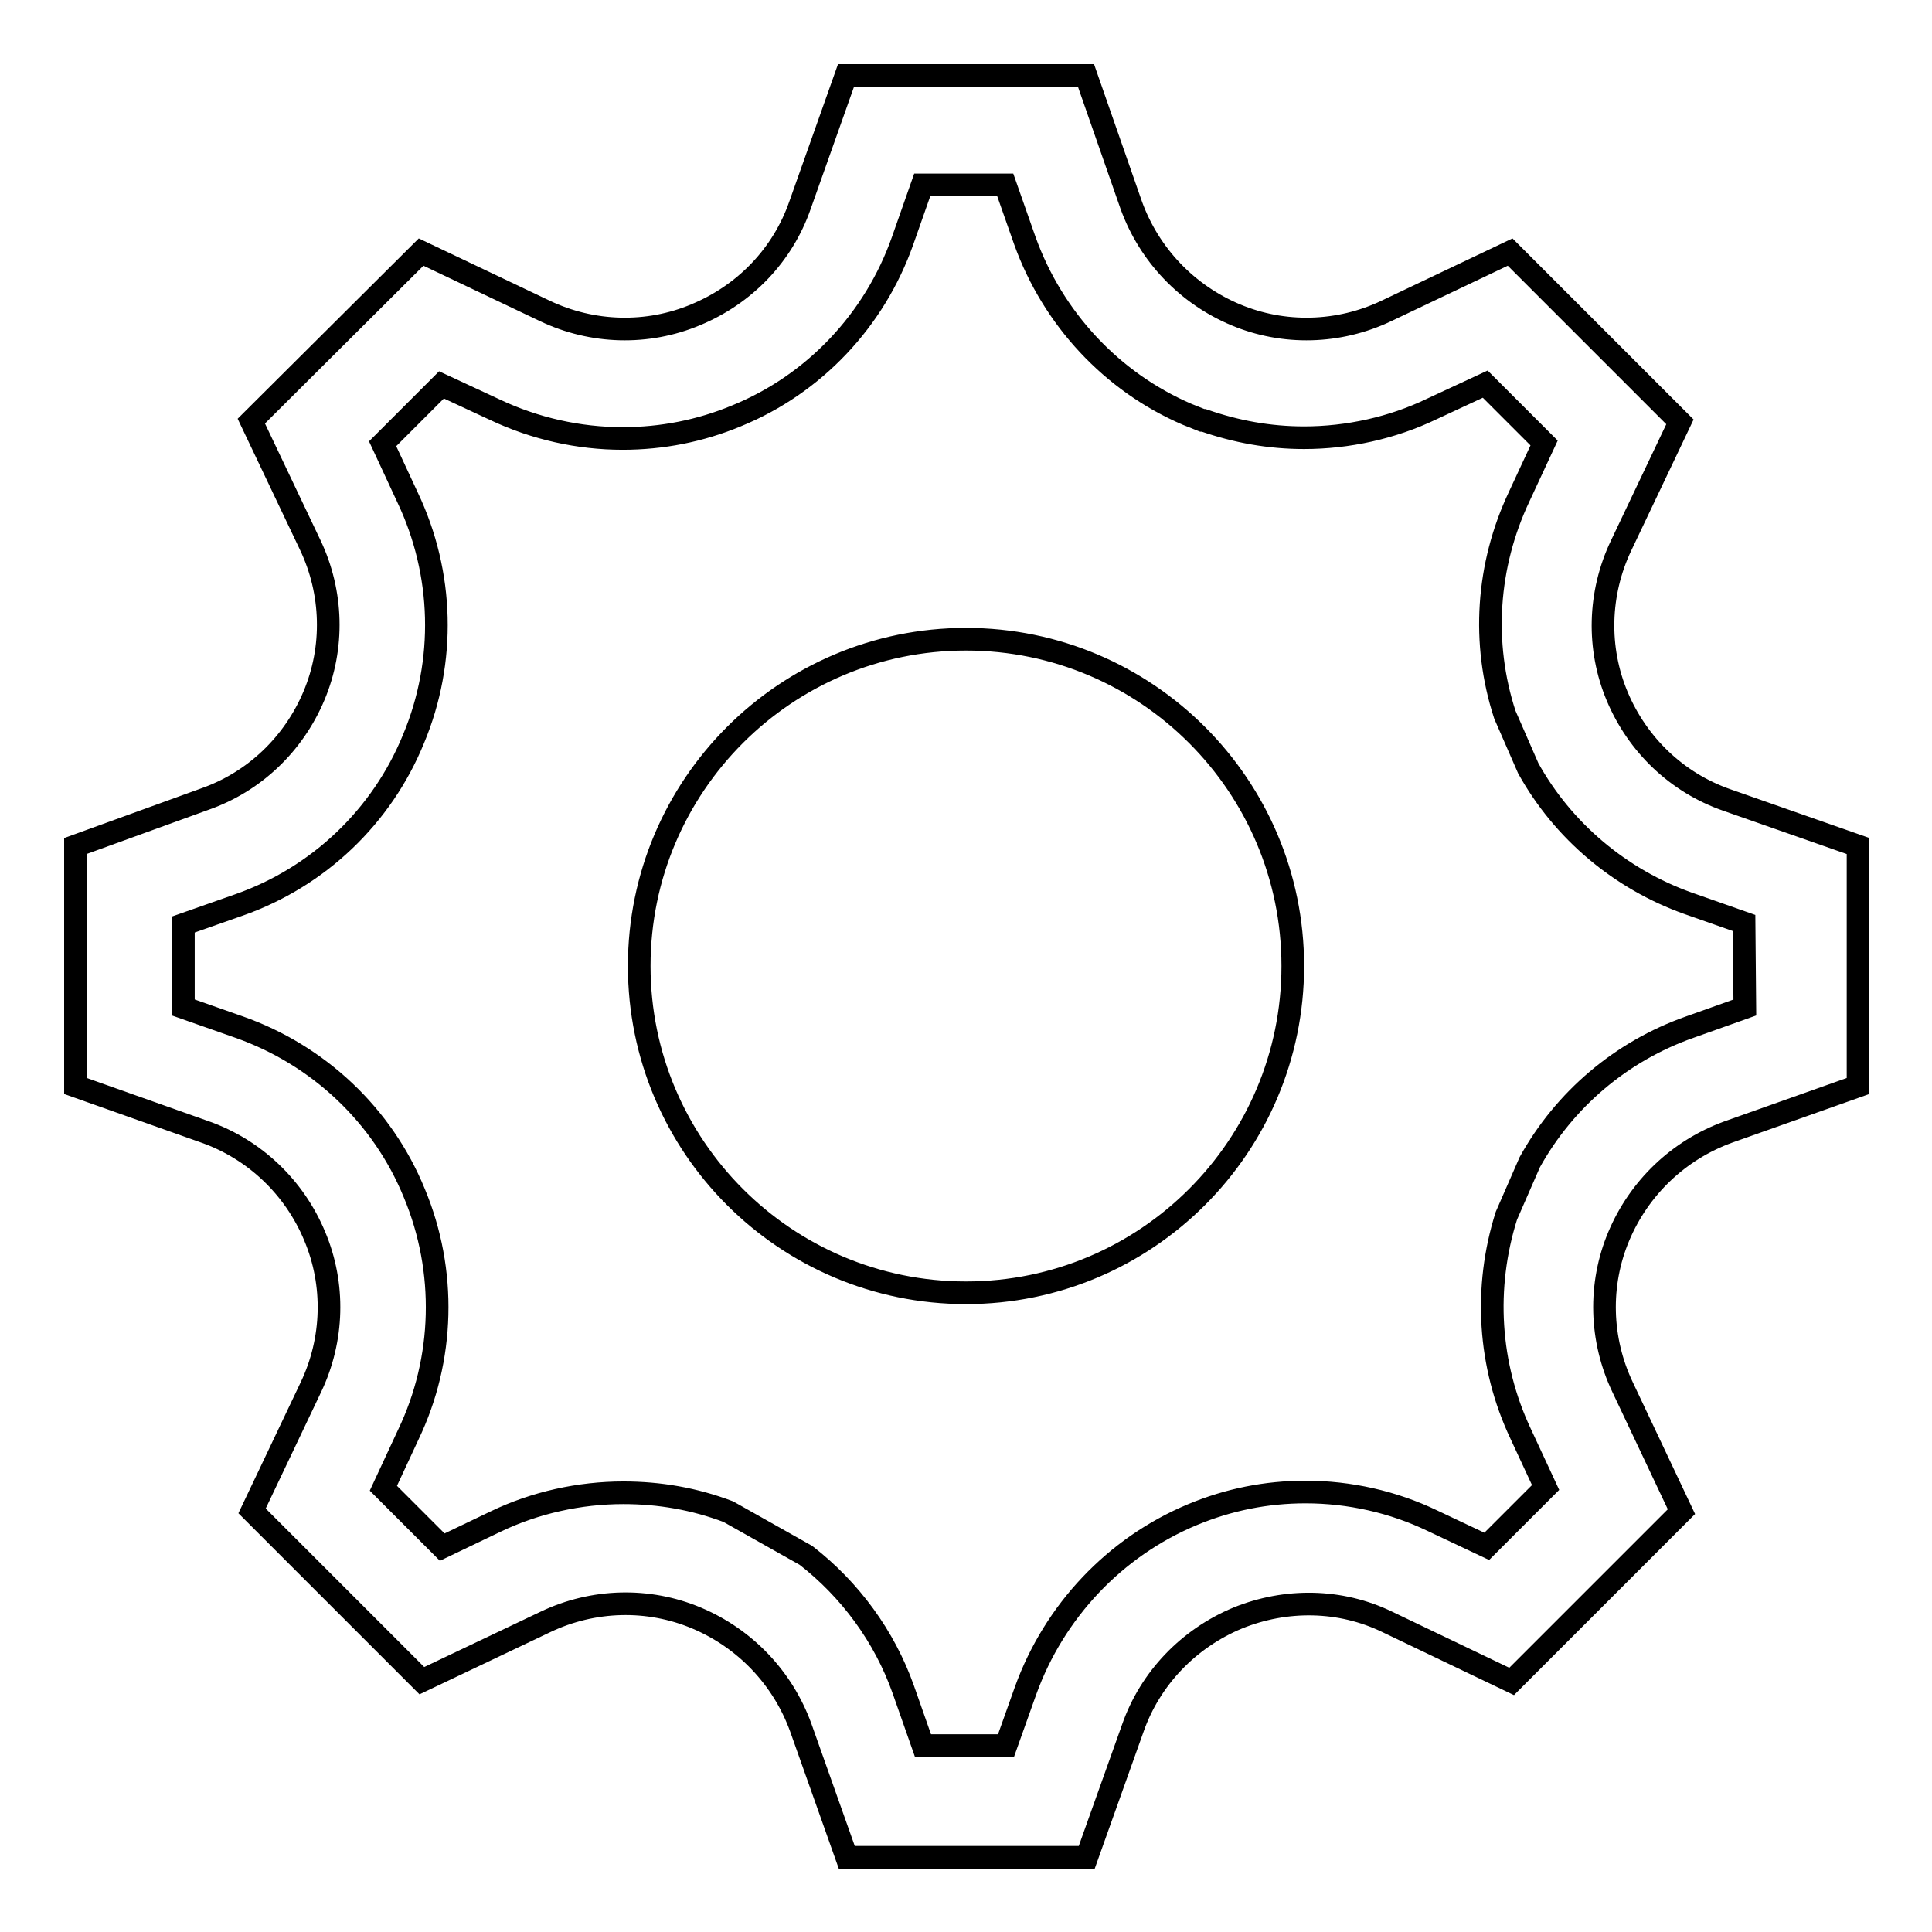
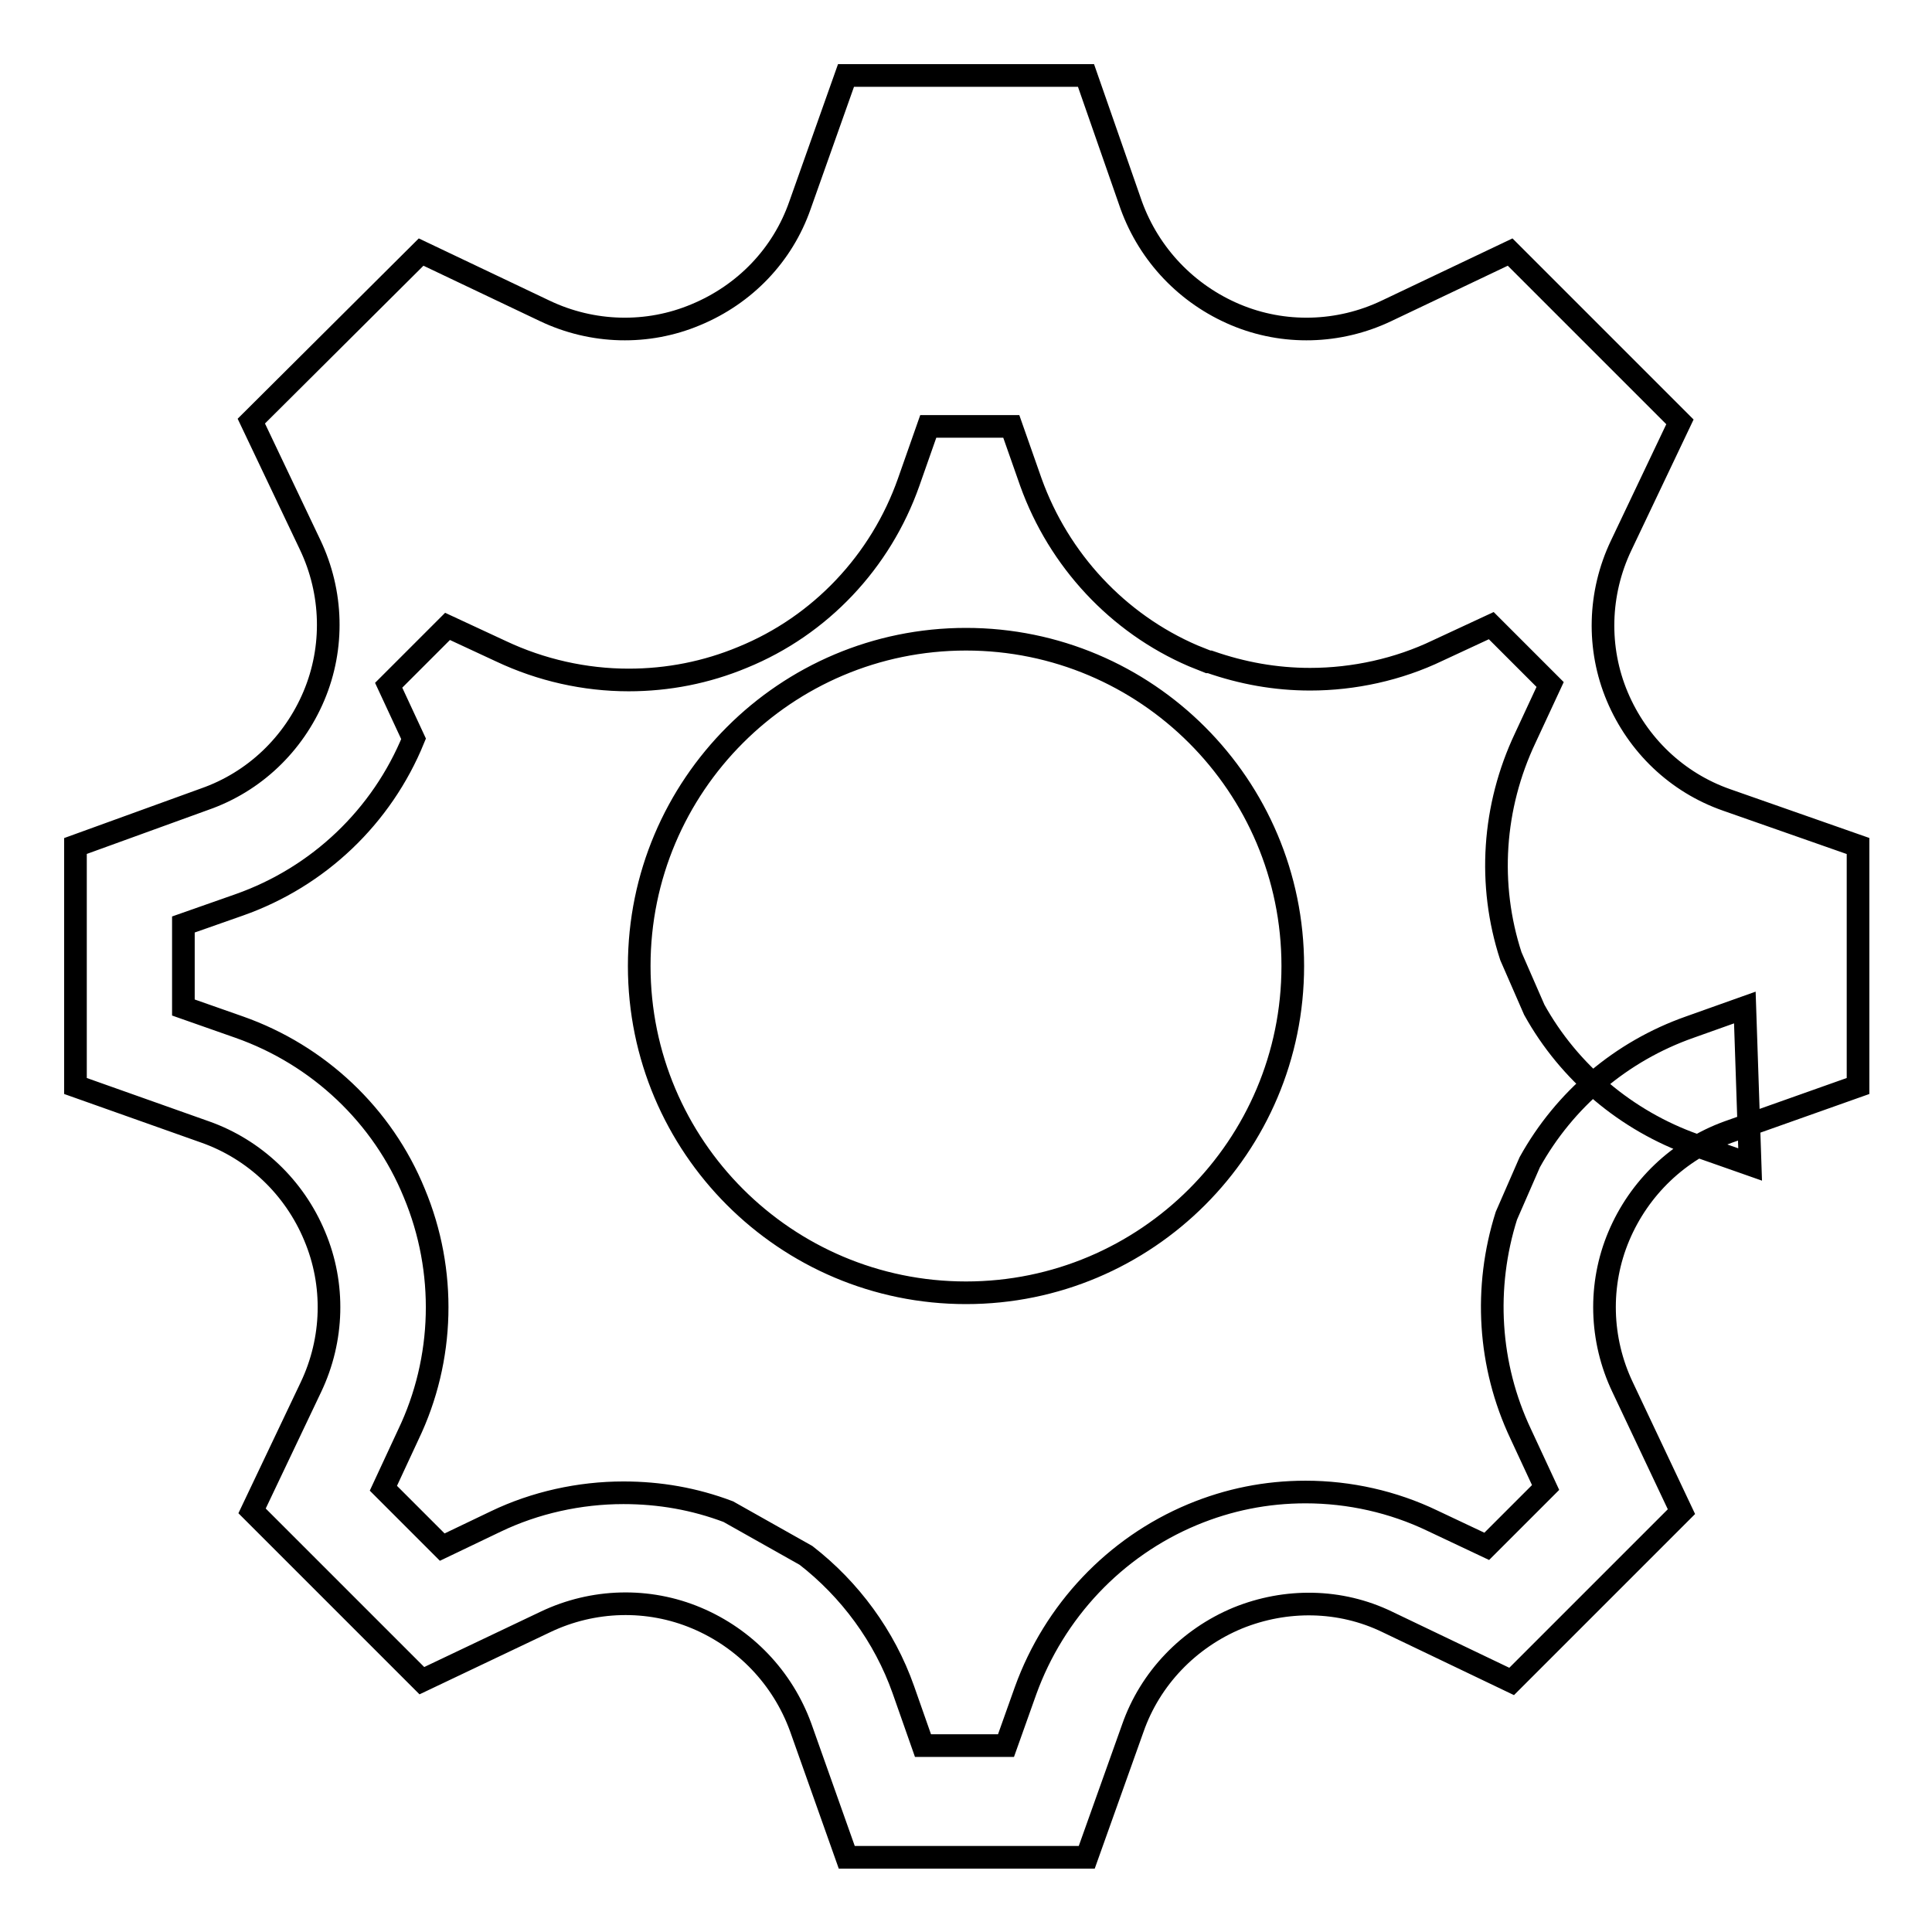
<svg xmlns="http://www.w3.org/2000/svg" version="1.1" x="0px" y="0px" viewBox="0 0 256 256" enable-background="new 0 0 256 256" xml:space="preserve">
  <g>
    <g>
-       <path stroke-width="3" fill-opacity="0" stroke="#000000" d="M228.8,106c-6.6-2.3-11.8-7.3-14.5-13.7l0,0c-2.7-6.4-2.5-13.7,0.5-20l7.8-16.4l-22.5-22.5l-16.4,7.8c-6.3,3-13.6,3.2-20,0.5c-6.4-2.7-11.4-7.9-13.8-14.5L143.9,10h-31.8L106,27.2c-2.3,6.6-7.3,11.8-13.8,14.5c-6.4,2.7-13.7,2.5-20-0.5l-16.4-7.8L33.3,55.8l7.8,16.4c3,6.3,3.2,13.6,0.5,20l0,0c-2.7,6.4-7.9,11.4-14.5,13.7L10,112.1v31.8l17.2,6.1c6.5,2.3,11.8,7.3,14.5,13.8c2.7,6.4,2.5,13.7-0.5,20l-7.8,16.4l22.5,22.5l16.4-7.8c6.3-3,13.6-3.2,20-0.5c6.4,2.7,11.4,7.9,13.8,14.5l6.1,17.2h31.8l6.1-17.1c2.3-6.6,7.4-11.9,13.9-14.6c0,0,0,0,0,0c6.4-2.6,13.6-2.5,19.8,0.5l16.5,7.9l22.5-22.5l-7.8-16.5c-3-6.3-3.2-13.6-0.5-20v0c2.7-6.4,7.9-11.4,14.5-13.8l17.2-6.1v-31.8L228.8,106z M231.2,133.5l-7.3,2.6c-9.1,3.2-16.6,9.6-21.2,17.9l-3.1,7.1c-3,9.5-2.4,19.8,1.9,28.9l3.3,7.1l-7.8,7.8l-7.2-3.4c-5.2-2.5-11-3.8-16.8-3.8c-5.2,0-10.2,1-15,3c-10.3,4.3-18.3,12.8-22.1,23.3l-2.6,7.3h-11l-2.6-7.4c-2.5-7.1-7.1-13.3-12.9-17.8l-10.3-5.8c-4.5-1.7-9.1-2.5-13.9-2.5c-5.8,0-11.7,1.3-16.9,3.8l-7.1,3.4l-7.8-7.8l3.3-7.1c4.8-10,5.1-21.7,0.8-32c-4.2-10.3-12.7-18.3-23.2-22l-7.4-2.6v-11l7.4-2.6c10.5-3.7,18.9-11.7,23.1-22c4.3-10.3,4-21.9-0.8-32l-3.3-7.1l7.8-7.8l7.1,3.3c5.3,2.5,11.1,3.8,16.9,3.8c5.2,0,10.3-1,15.1-3c10.3-4.2,18.3-12.7,22-23.2l2.6-7.4h11l2.6,7.4c3.7,10.3,11.5,18.7,21.5,23l2,0.8l0.2,0c4.3,1.5,8.7,2.3,13.3,2.3c5.8,0,11.7-1.3,16.9-3.8l7.1-3.3l7.8,7.8l-3.3,7.1c-4.3,9.1-5,19.4-1.9,28.9l3.1,7.1c4.6,8.3,12.2,14.7,21.2,17.9l7.4,2.6L231.2,133.5L231.2,133.5z M171.3,128c0,23.9-19.4,43.3-43.3,43.3S84.7,151.9,84.7,128c0-23.9,19.4-43.3,43.3-43.3S171.3,104.1,171.3,128z" />
+       <path stroke-width="3" fill-opacity="0" stroke="#000000" d="M228.8,106c-6.6-2.3-11.8-7.3-14.5-13.7l0,0c-2.7-6.4-2.5-13.7,0.5-20l7.8-16.4l-22.5-22.5l-16.4,7.8c-6.3,3-13.6,3.2-20,0.5c-6.4-2.7-11.4-7.9-13.8-14.5L143.9,10h-31.8L106,27.2c-2.3,6.6-7.3,11.8-13.8,14.5c-6.4,2.7-13.7,2.5-20-0.5l-16.4-7.8L33.3,55.8l7.8,16.4c3,6.3,3.2,13.6,0.5,20l0,0c-2.7,6.4-7.9,11.4-14.5,13.7L10,112.1v31.8l17.2,6.1c6.5,2.3,11.8,7.3,14.5,13.8c2.7,6.4,2.5,13.7-0.5,20l-7.8,16.4l22.5,22.5l16.4-7.8c6.3-3,13.6-3.2,20-0.5c6.4,2.7,11.4,7.9,13.8,14.5l6.1,17.2h31.8l6.1-17.1c2.3-6.6,7.4-11.9,13.9-14.6c0,0,0,0,0,0c6.4-2.6,13.6-2.5,19.8,0.5l16.5,7.9l22.5-22.5l-7.8-16.5c-3-6.3-3.2-13.6-0.5-20v0c2.7-6.4,7.9-11.4,14.5-13.8l17.2-6.1v-31.8L228.8,106z M231.2,133.5l-7.3,2.6c-9.1,3.2-16.6,9.6-21.2,17.9l-3.1,7.1c-3,9.5-2.4,19.8,1.9,28.9l3.3,7.1l-7.8,7.8l-7.2-3.4c-5.2-2.5-11-3.8-16.8-3.8c-5.2,0-10.2,1-15,3c-10.3,4.3-18.3,12.8-22.1,23.3l-2.6,7.3h-11l-2.6-7.4c-2.5-7.1-7.1-13.3-12.9-17.8l-10.3-5.8c-4.5-1.7-9.1-2.5-13.9-2.5c-5.8,0-11.7,1.3-16.9,3.8l-7.1,3.4l-7.8-7.8l3.3-7.1c4.8-10,5.1-21.7,0.8-32c-4.2-10.3-12.7-18.3-23.2-22l-7.4-2.6v-11l7.4-2.6c10.5-3.7,18.9-11.7,23.1-22l-3.3-7.1l7.8-7.8l7.1,3.3c5.3,2.5,11.1,3.8,16.9,3.8c5.2,0,10.3-1,15.1-3c10.3-4.2,18.3-12.7,22-23.2l2.6-7.4h11l2.6,7.4c3.7,10.3,11.5,18.7,21.5,23l2,0.8l0.2,0c4.3,1.5,8.7,2.3,13.3,2.3c5.8,0,11.7-1.3,16.9-3.8l7.1-3.3l7.8,7.8l-3.3,7.1c-4.3,9.1-5,19.4-1.9,28.9l3.1,7.1c4.6,8.3,12.2,14.7,21.2,17.9l7.4,2.6L231.2,133.5L231.2,133.5z M171.3,128c0,23.9-19.4,43.3-43.3,43.3S84.7,151.9,84.7,128c0-23.9,19.4-43.3,43.3-43.3S171.3,104.1,171.3,128z" />
    </g>
  </g>
</svg>